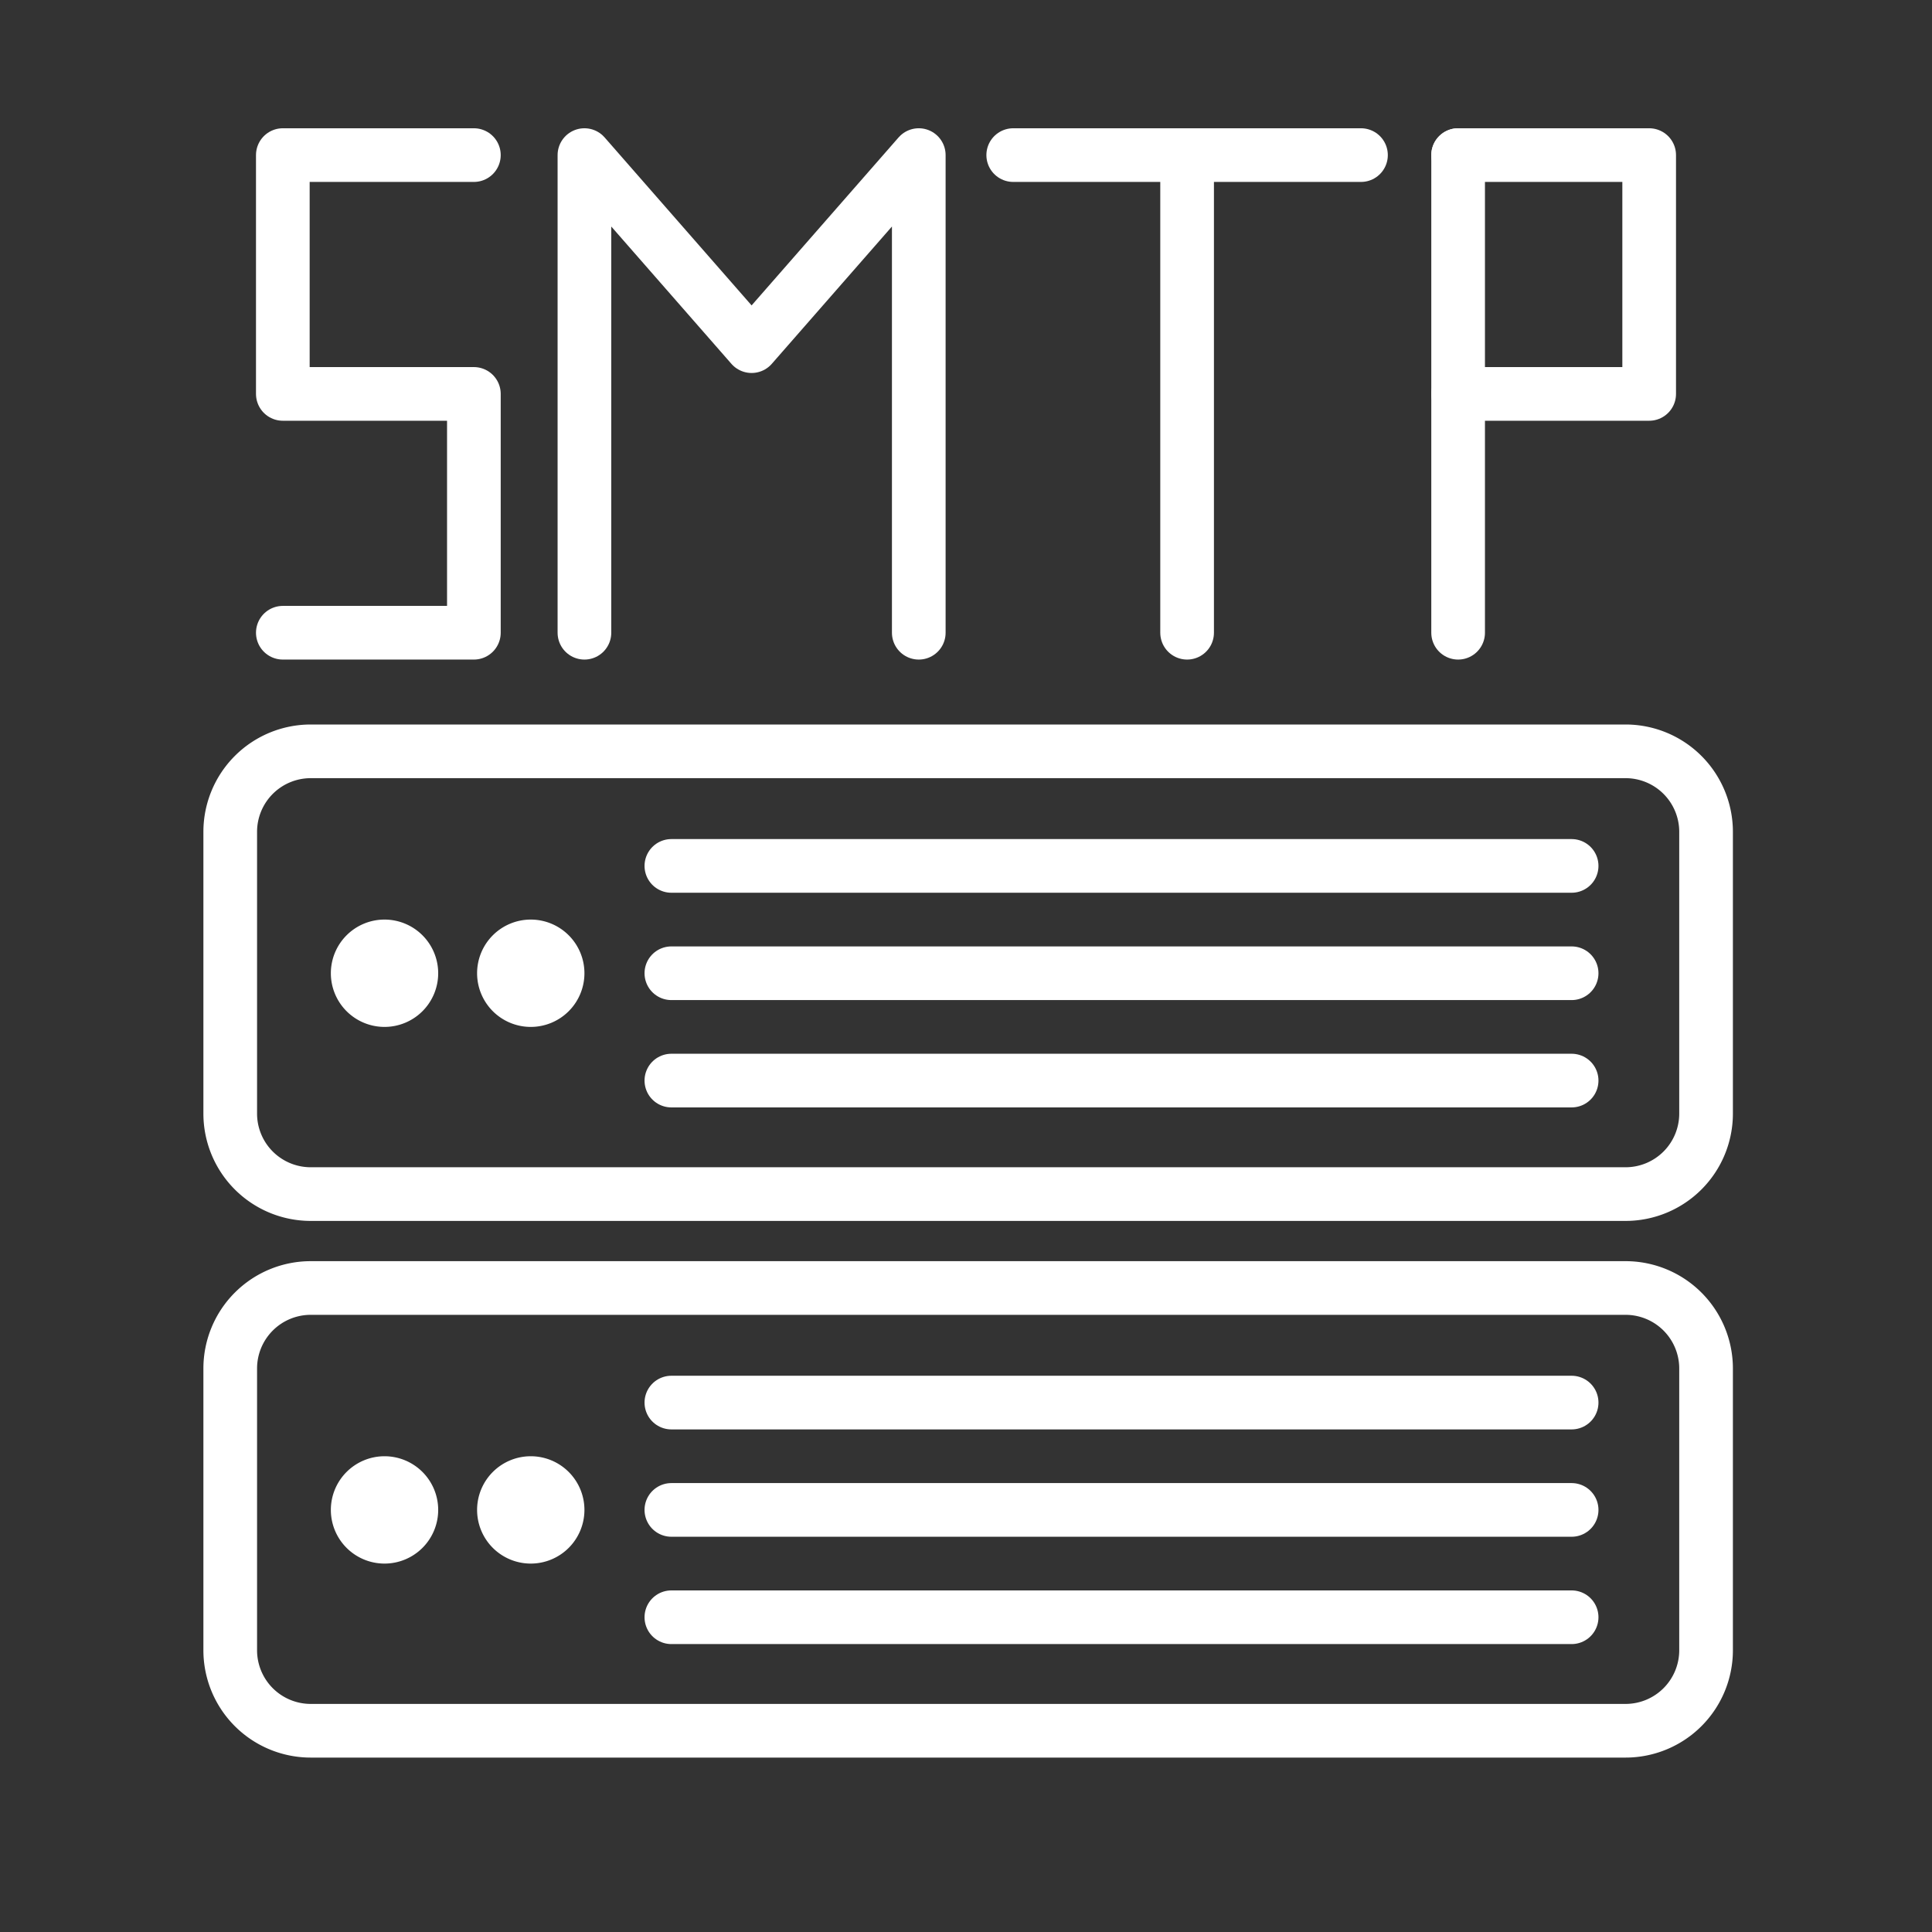
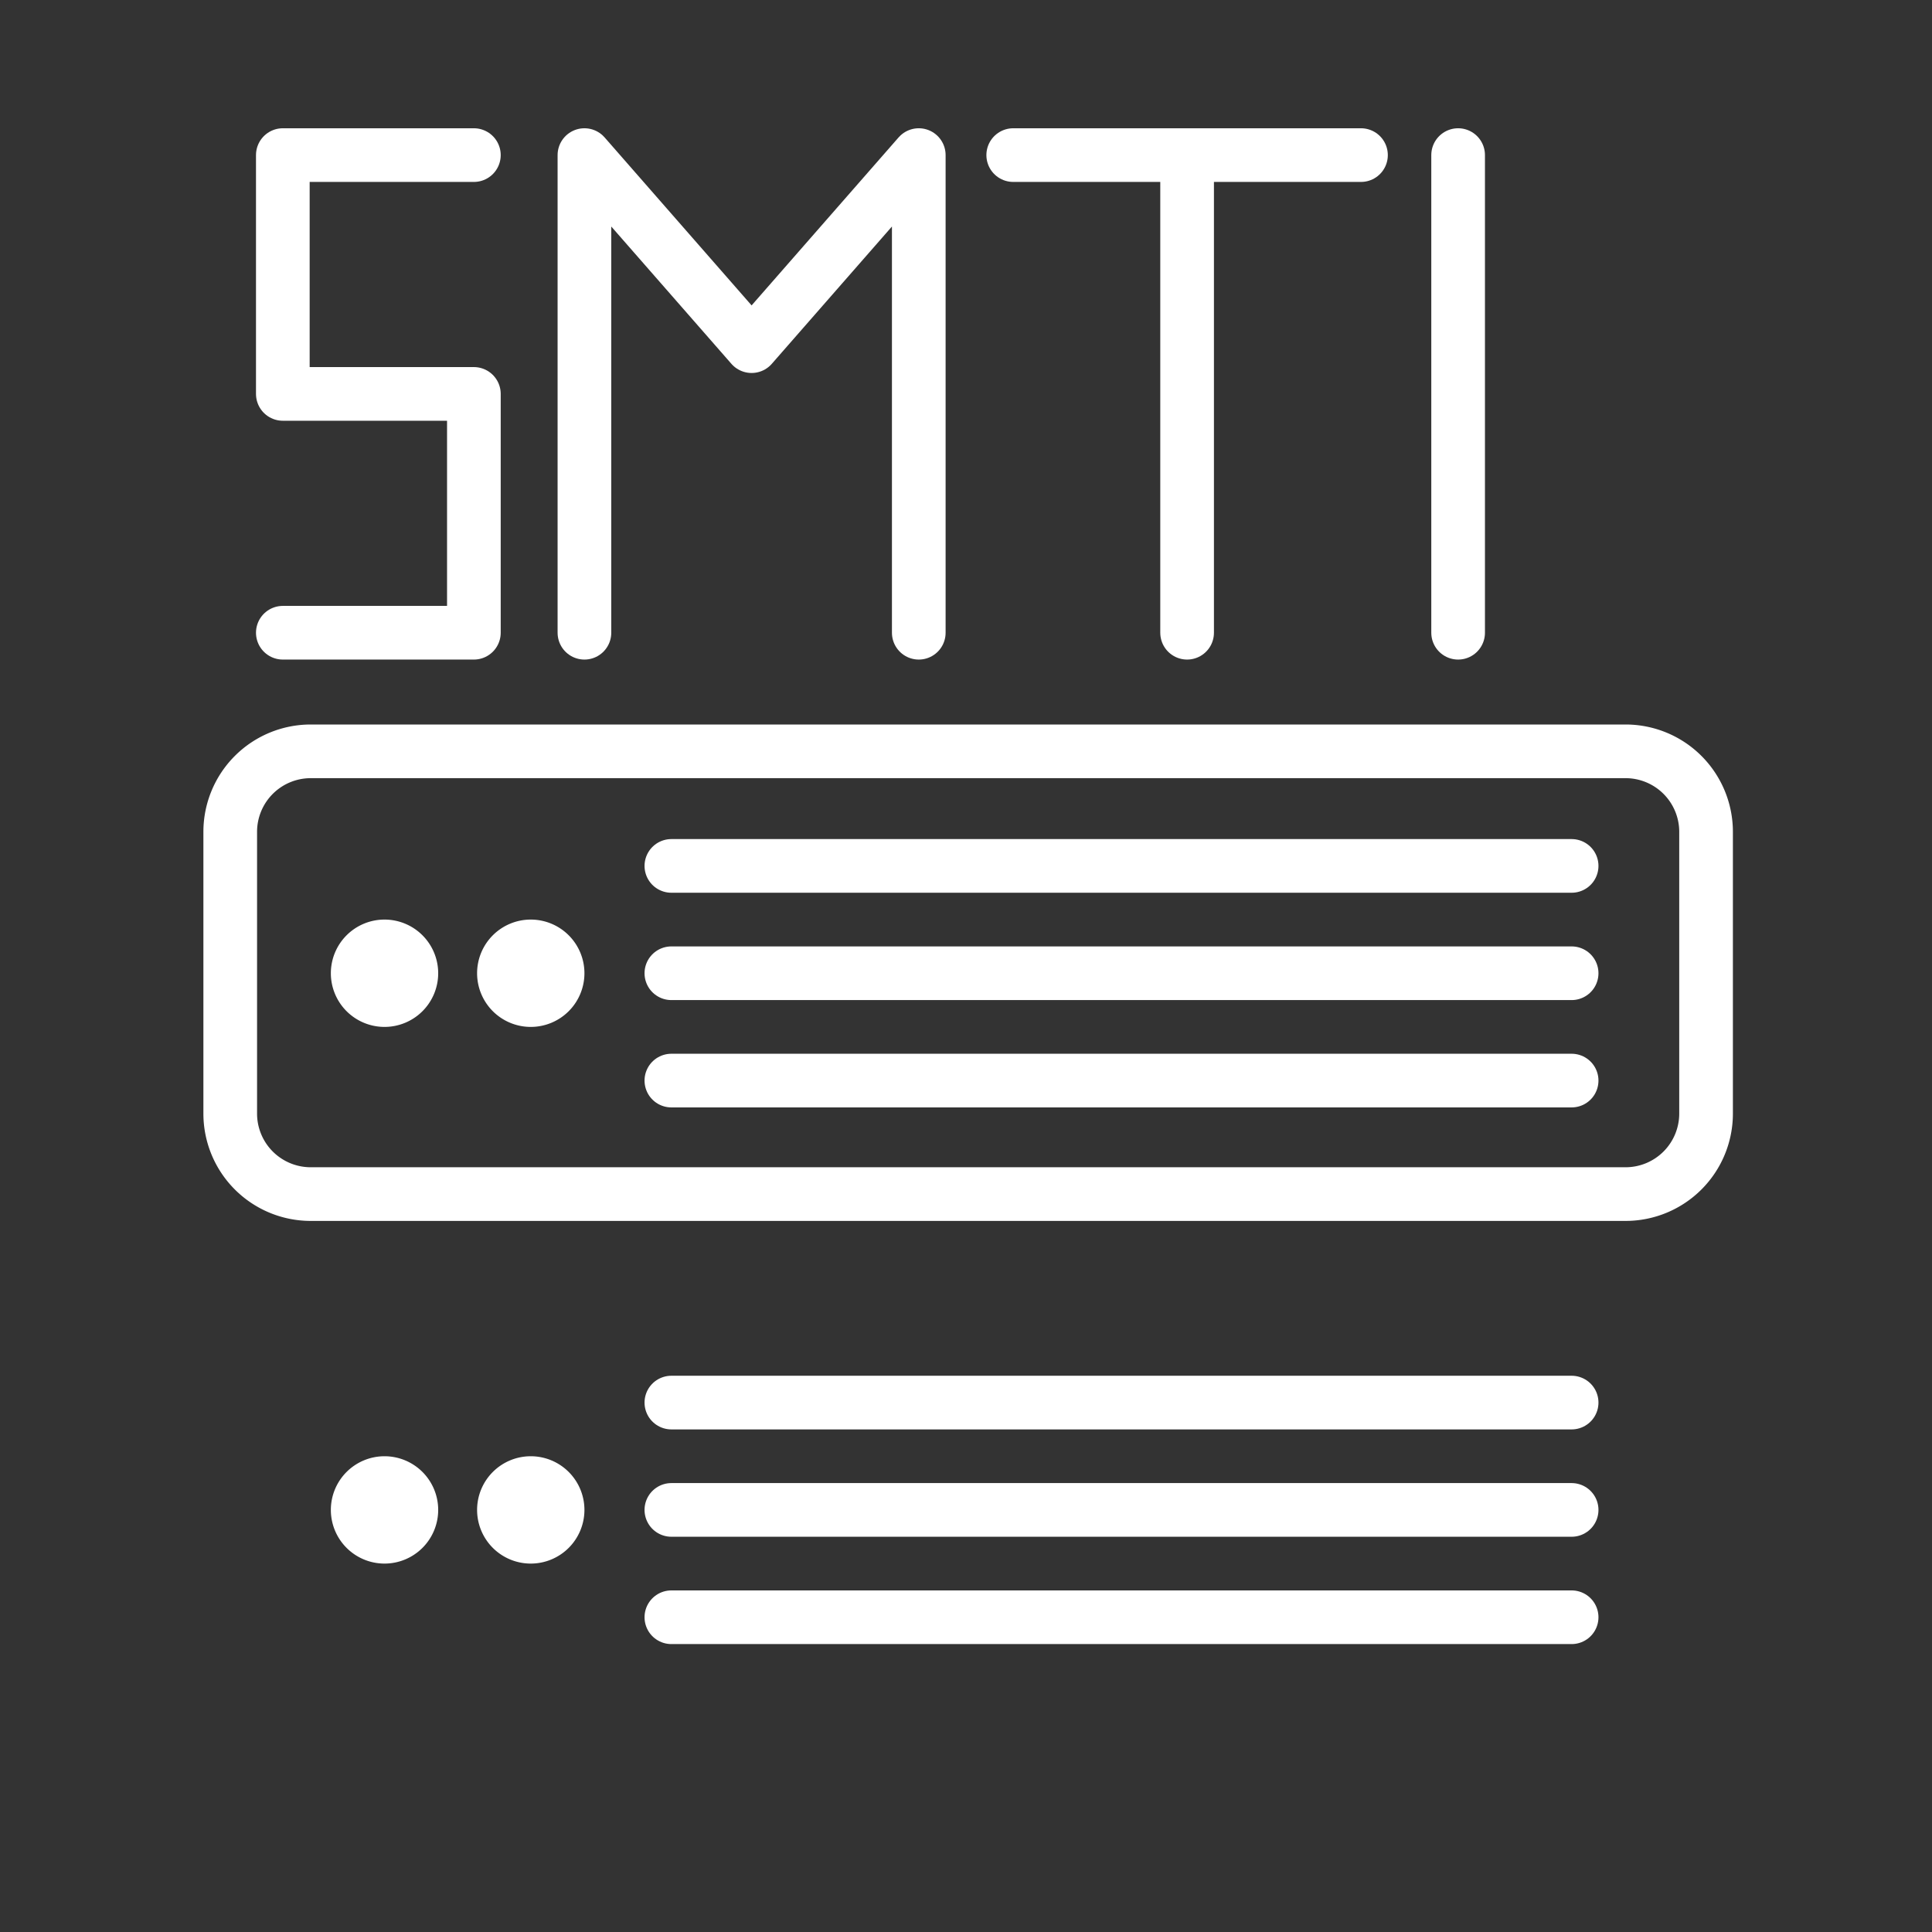
<svg xmlns="http://www.w3.org/2000/svg" viewBox="0 0 72 72">
  <rect x="0" y="0" width="72" height="72" fill="#333333" stroke="none" />
  <defs>
    <style>
      .stroke-white {
        fill: none;
        stroke: #fff;
        stroke-linecap: round;
        stroke-linejoin: round;
        stroke-width: 2px;
      }

      .fill-white {
        fill: #fff;
      }
    </style>
  </defs>
  <title>Email_feature-icon</title>
  <g class="serversmtp">
    <g>
      <polyline class="stroke-white" points="17.66 5.78 10.54 5.78 10.54 14.68 17.66 14.68 17.66 23.58 10.54 23.58" />
-       <polyline class="stroke-white" points="54.34 5.78 61.46 5.78 61.46 14.68 54.34 14.68" />
      <polyline class="stroke-white" points="21.78 23.58 21.78 5.78 28.01 12.9 34.24 5.78 34.24 23.58" />
      <line class="stroke-white" x1="37.76" y1="5.78" x2="50.72" y2="5.78" />
      <line class="stroke-white" x1="44.24" y1="5.78" x2="44.24" y2="23.58" />
      <line class="stroke-white" x1="54.34" y1="5.78" x2="54.34" y2="23.58" />
    </g>
    <g>
      <path class="stroke-white" d="M60.58,28h-49a3,3,0,0,0-3,3V41.5a3,3,0,0,0,3,3h49a3,3,0,0,0,3-3V31A3,3,0,0,0,60.58,28Z" />
      <line class="stroke-white" x1="25.02" y1="32.27" x2="58.57" y2="32.27" />
      <line class="stroke-white" x1="25.02" y1="36.27" x2="58.57" y2="36.27" />
      <line class="stroke-white" x1="25.02" y1="40.27" x2="58.57" y2="40.27" />
      <path class="fill-white" d="M14.33,34.27a2,2,0,1,0,2,2,2,2,0,0,0-2-2Z" />
      <path class="fill-white" d="M19.78,34.27a2,2,0,1,0,2,2,2,2,0,0,0-2-2Z" />
    </g>
    <g>
-       <path class="stroke-white" d="M60.58,48h-49a3,3,0,0,0-3,3V61.5a3,3,0,0,0,3,3h49a3,3,0,0,0,3-3V51A3,3,0,0,0,60.58,48Z" />
      <line class="stroke-white" x1="25.02" y1="52.27" x2="58.57" y2="52.27" />
      <line class="stroke-white" x1="25.02" y1="56.27" x2="58.57" y2="56.27" />
      <line class="stroke-white" x1="25.02" y1="60.27" x2="58.57" y2="60.27" />
-       <path class="fill-white" d="M14.33,54.27a2,2,0,1,0,2,2,2,2,0,0,0-2-2Z" />
+       <path class="fill-white" d="M14.33,54.27a2,2,0,1,0,2,2,2,2,0,0,0-2-2" />
      <path class="fill-white" d="M19.78,54.27a2,2,0,1,0,2,2,2,2,0,0,0-2-2Z" />
    </g>
  </g>
</svg>